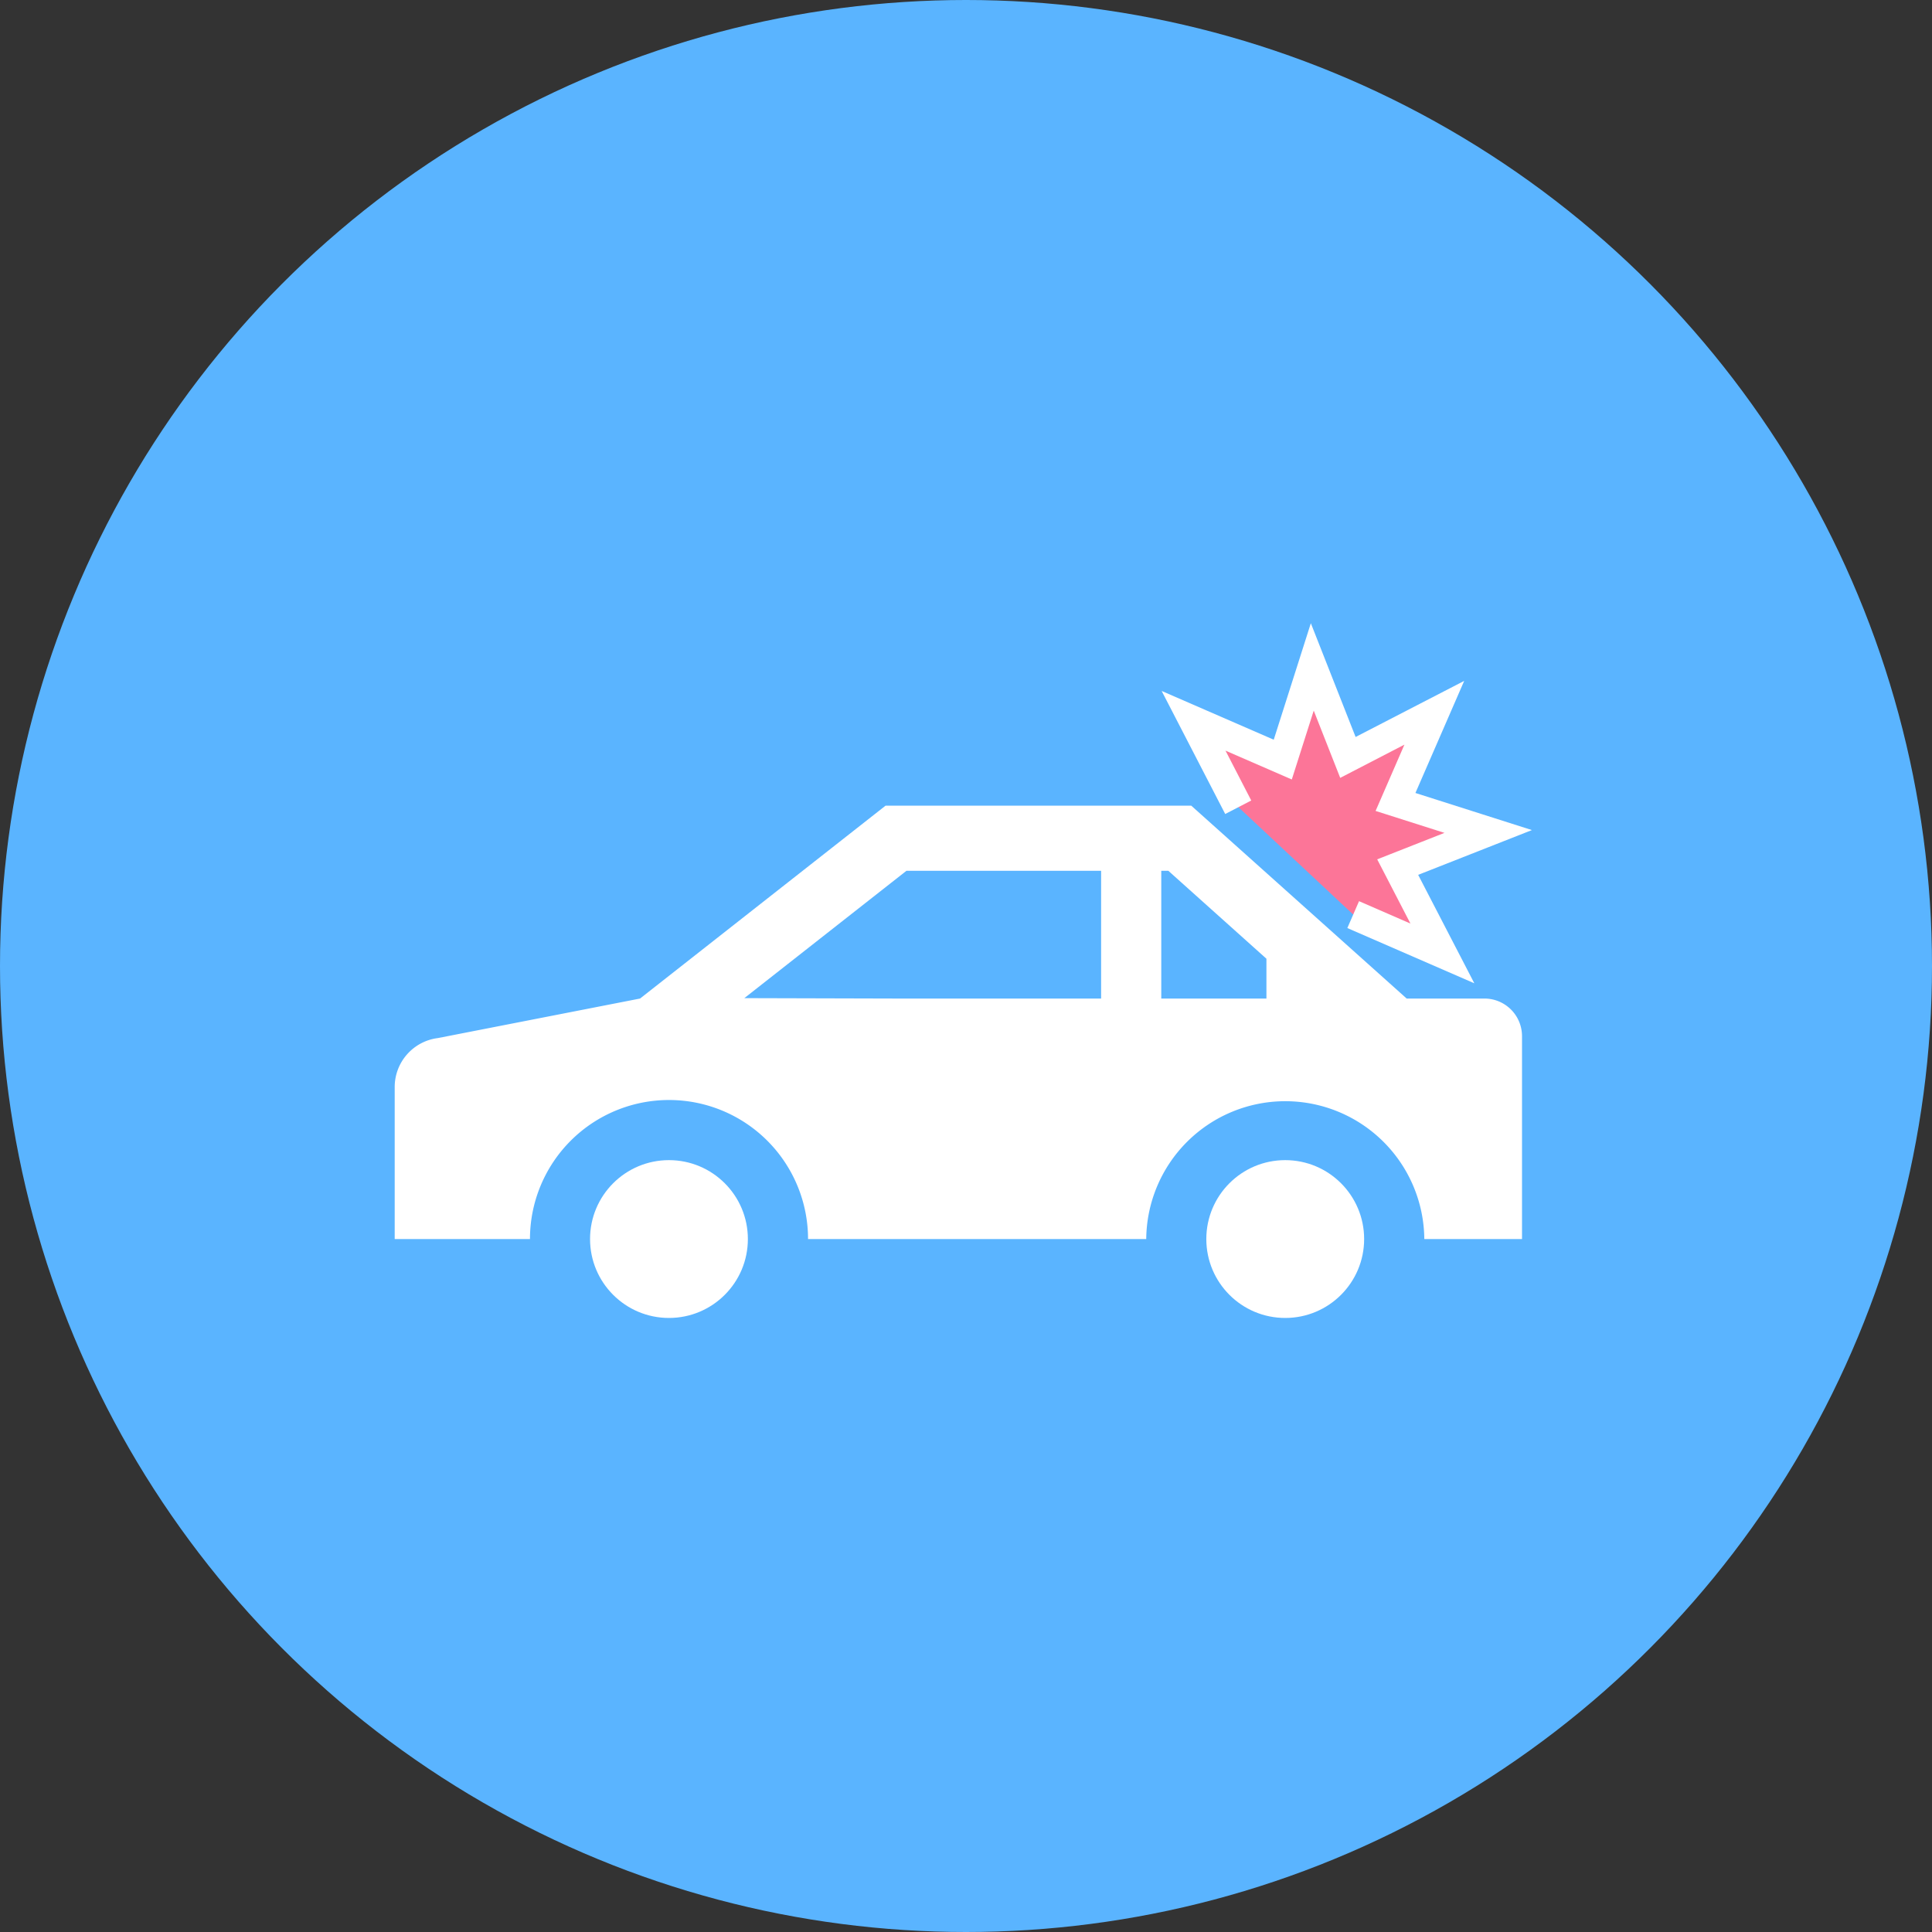
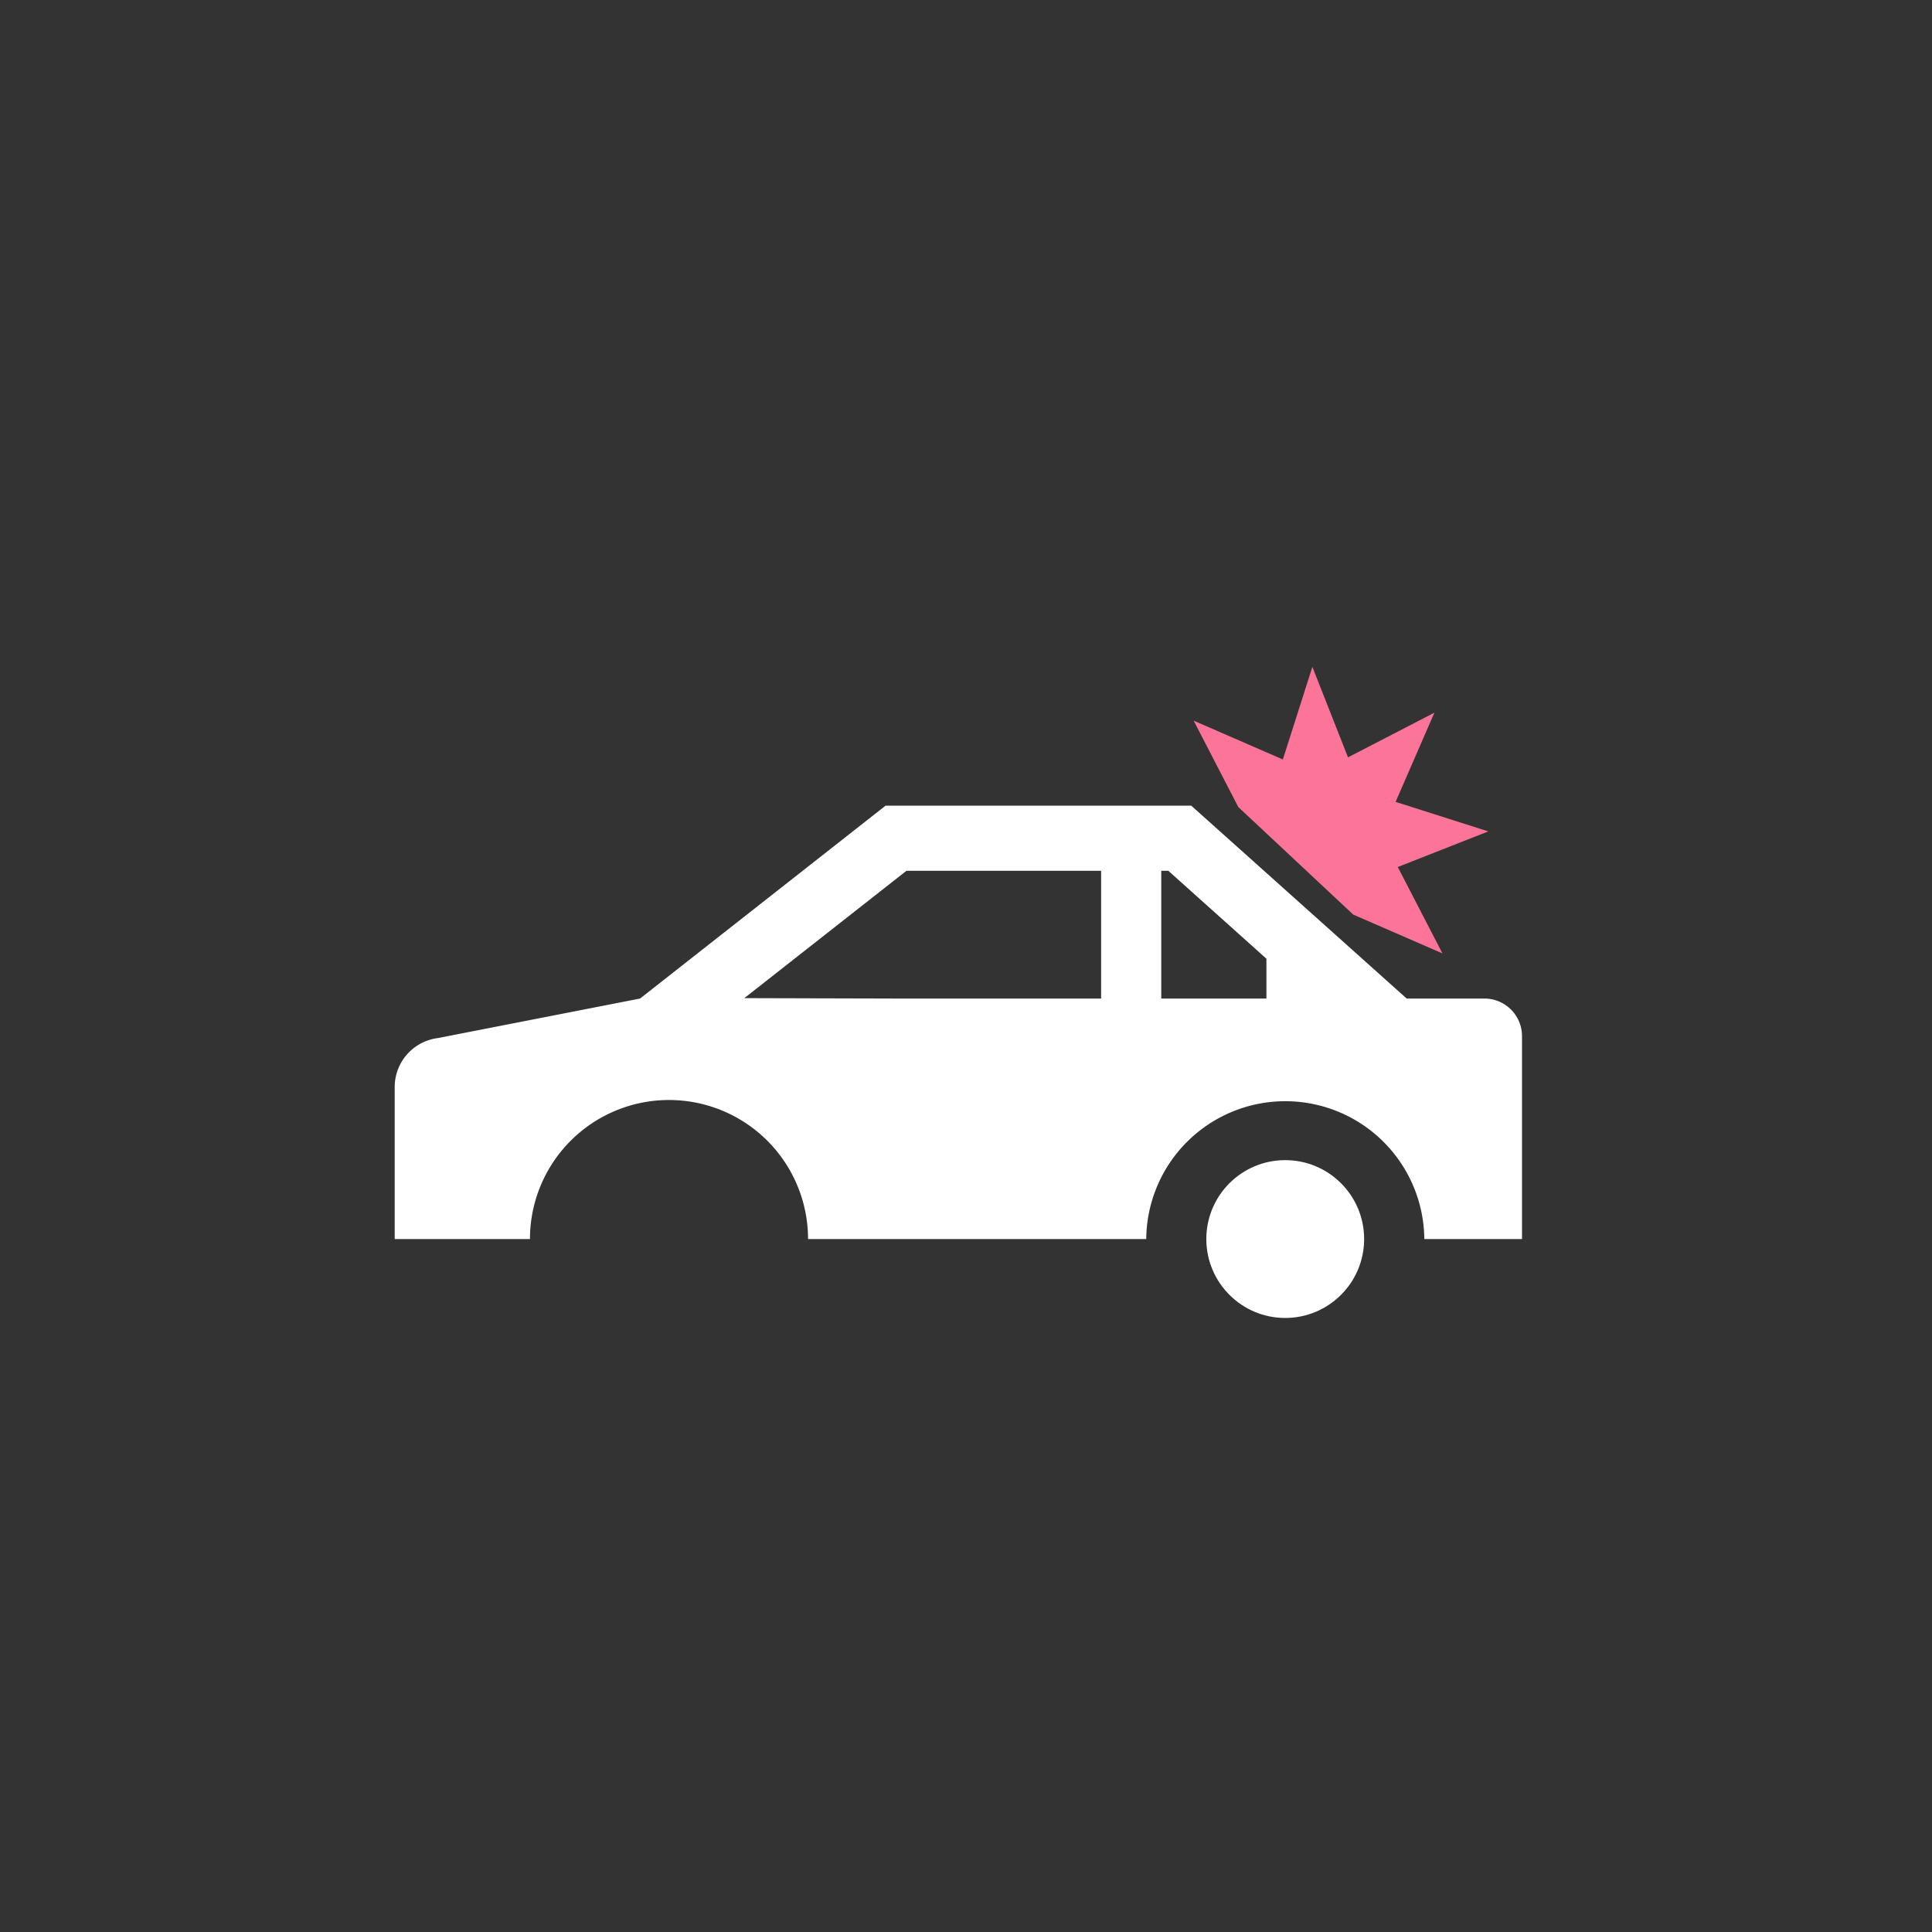
<svg xmlns="http://www.w3.org/2000/svg" width="186" height="186" viewBox="0 0 186 186">
  <rect x="0" y="0" width="186" height="186" fill="#333333" stroke="none" />
  <g transform="translate(-775 -6376)">
-     <circle cx="93" cy="93" r="93" transform="translate(775 6376)" fill="#5ab4ff" />
    <g transform="translate(867.741 6469.442)">
      <g transform="translate(-54.742 -33.442)">
        <g transform="translate(0)">
          <path d="M81.219,17.7l-4.3-8.319,8.587,3.736L88.348,4.2l3.43,8.713,8.318-4.3L96.36,17.2l8.923,2.842L96.57,23.47l4.3,8.318-8.587-3.736" fill="#fc7598" />
-           <path d="M103.94,34.665,91.714,29.346l1.126-2.587,4.949,2.155-3.2-6.182,6.476-2.549-6.631-2.112,2.776-6.383-6.182,3.2L88.479,8.412l-2.112,6.631-6.382-2.776,2.478,4.8-2.506,1.3L73.837,6.52l10.791,4.694L88.2,0l4.31,10.951,10.454-5.4L98.269,16.343l11.214,3.571-10.951,4.31Z" fill="#fff" />
        </g>
        <g transform="translate(0)">
          <path d="M104.907,36.133H97.426L76.69,17.567H47.253L23.621,36.133,4.153,39.939A4.749,4.749,0,0,0,0,44.657v14.63H13.023a13.385,13.385,0,0,1,26.771,0H72.353a13.386,13.386,0,0,1,26.771,0h9.406V39.751a3.62,3.62,0,0,0-3.622-3.618ZM33.66,36.094l15.608-12.26h18.74v12.3H48.582ZM73.8,23.834h.68L83.924,32.3v3.834H73.8Z" fill="#fff" />
          <circle cx="7.597" cy="7.597" r="7.597" transform="translate(78.137 51.69)" fill="#fff" />
-           <circle cx="7.597" cy="7.597" r="7.597" transform="translate(18.807 51.69)" fill="#fff" />
        </g>
      </g>
    </g>
  </g>
</svg>